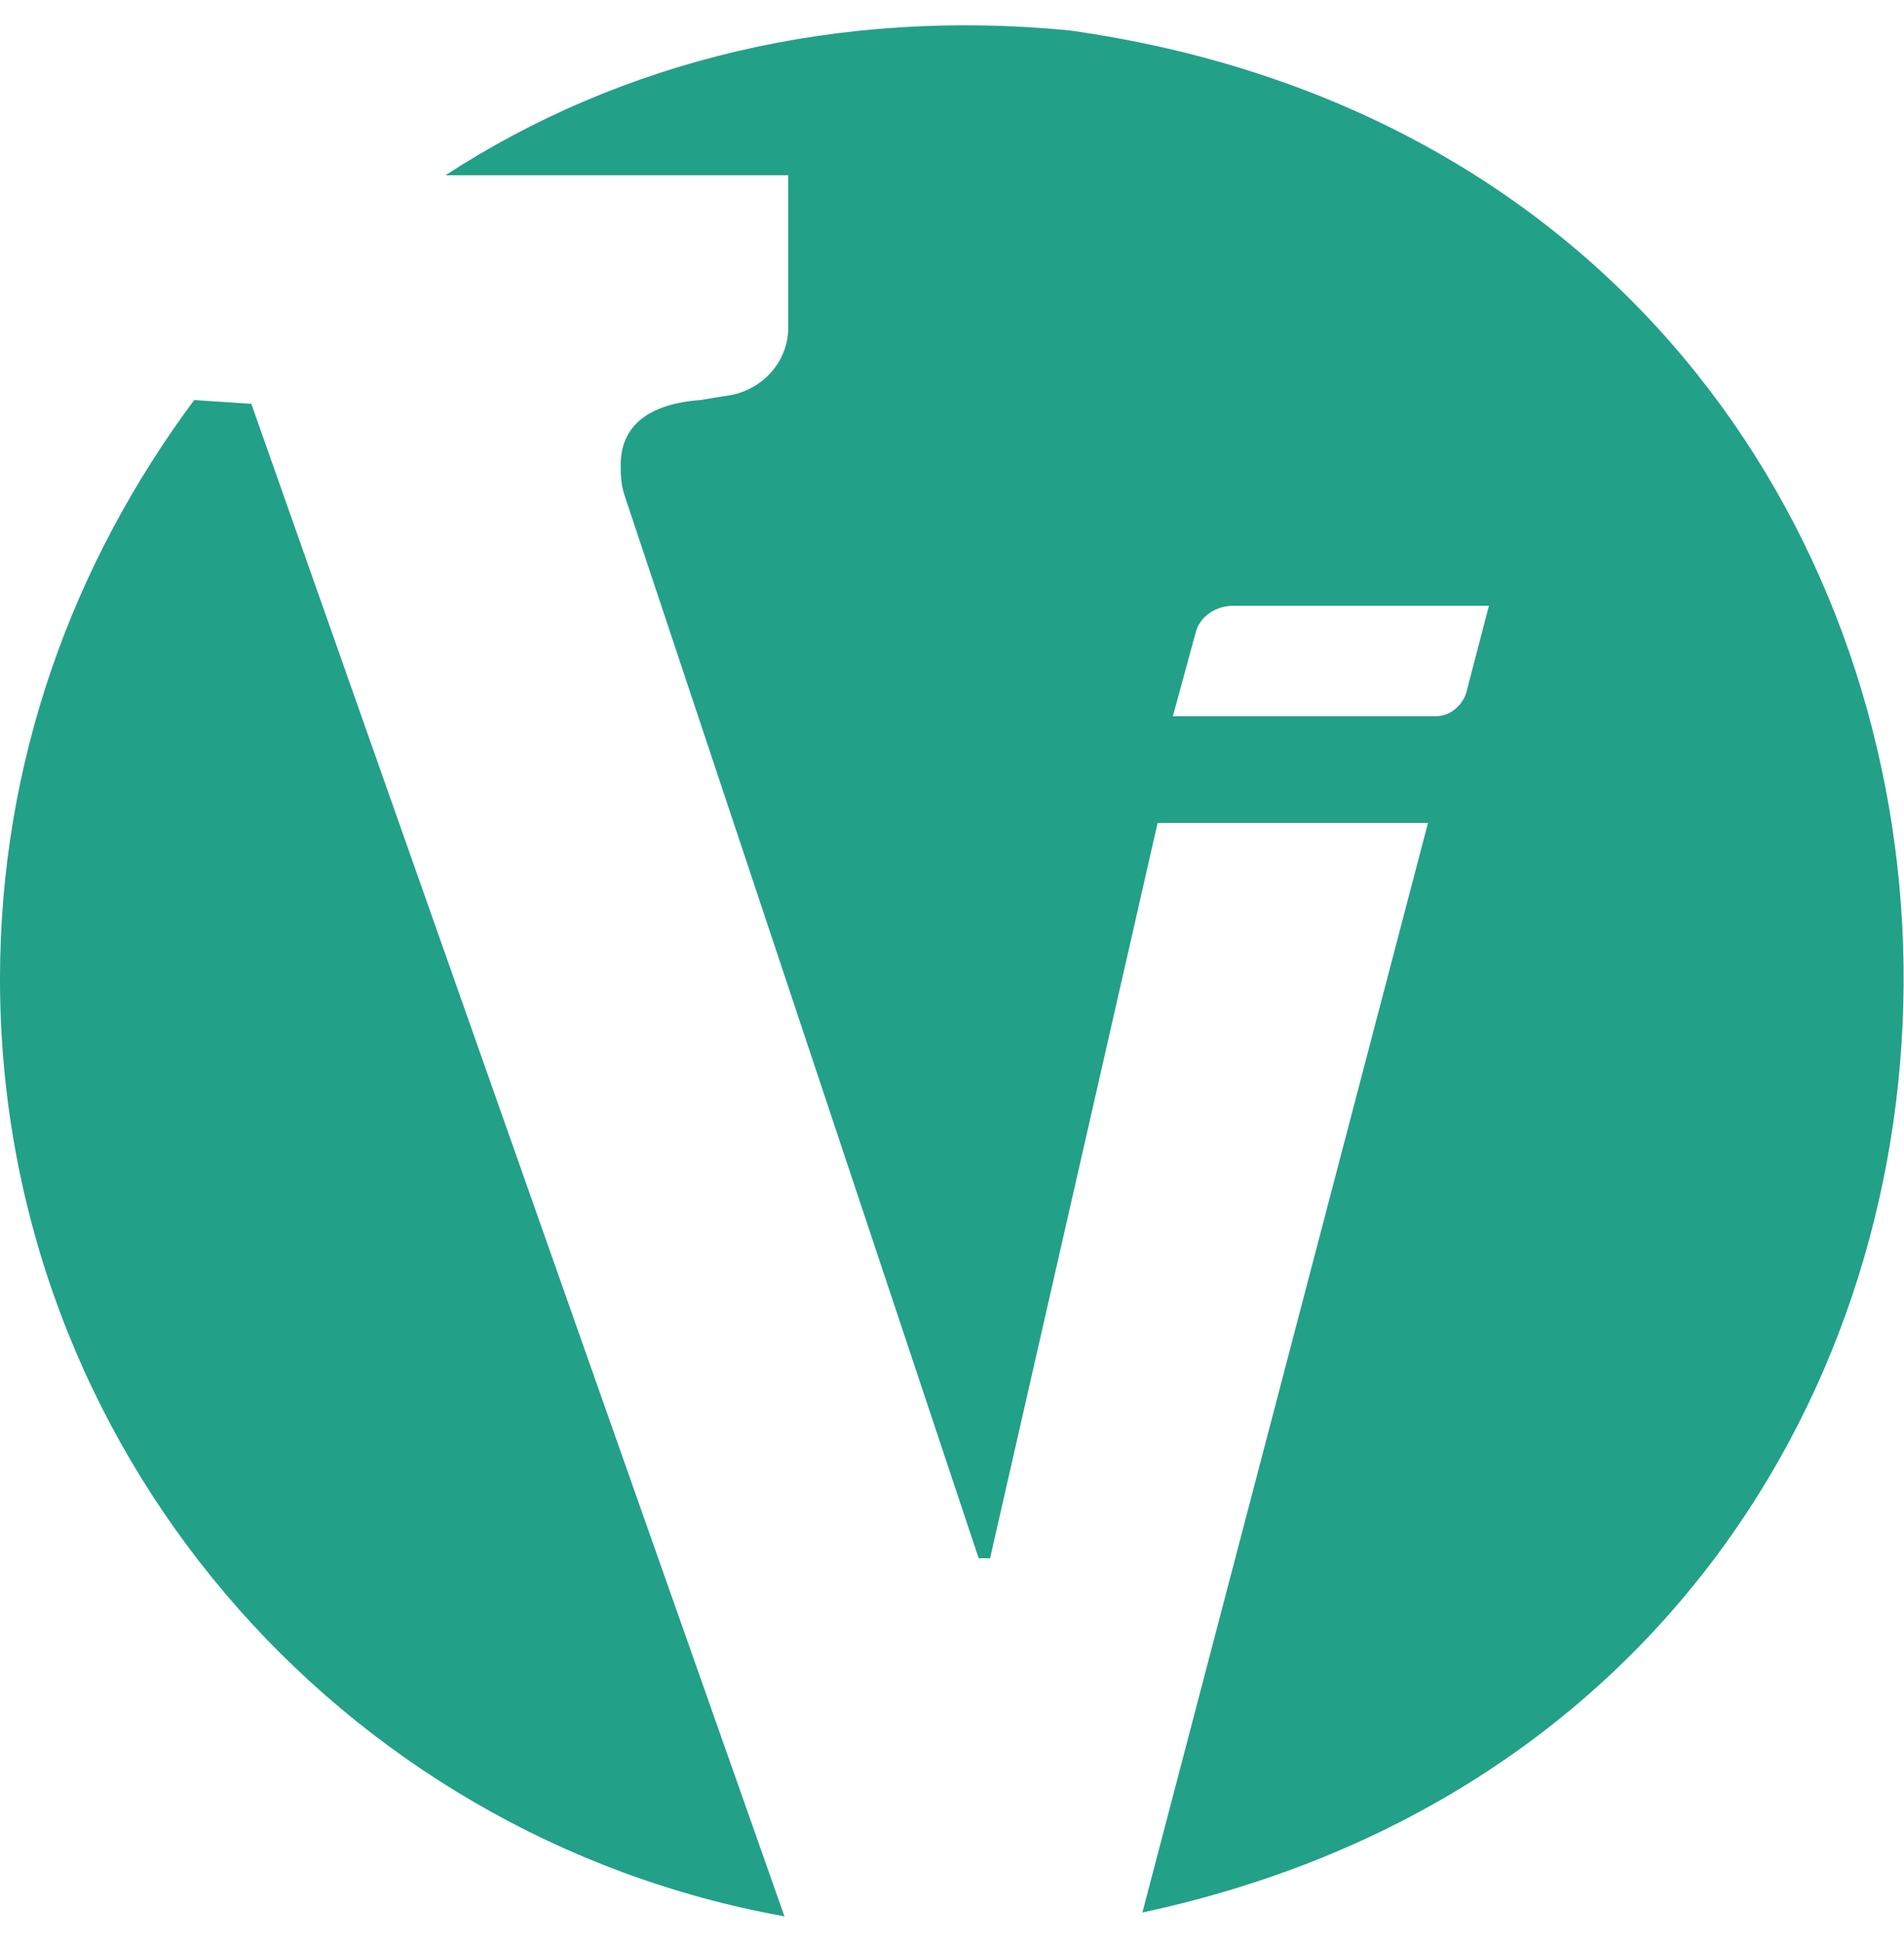
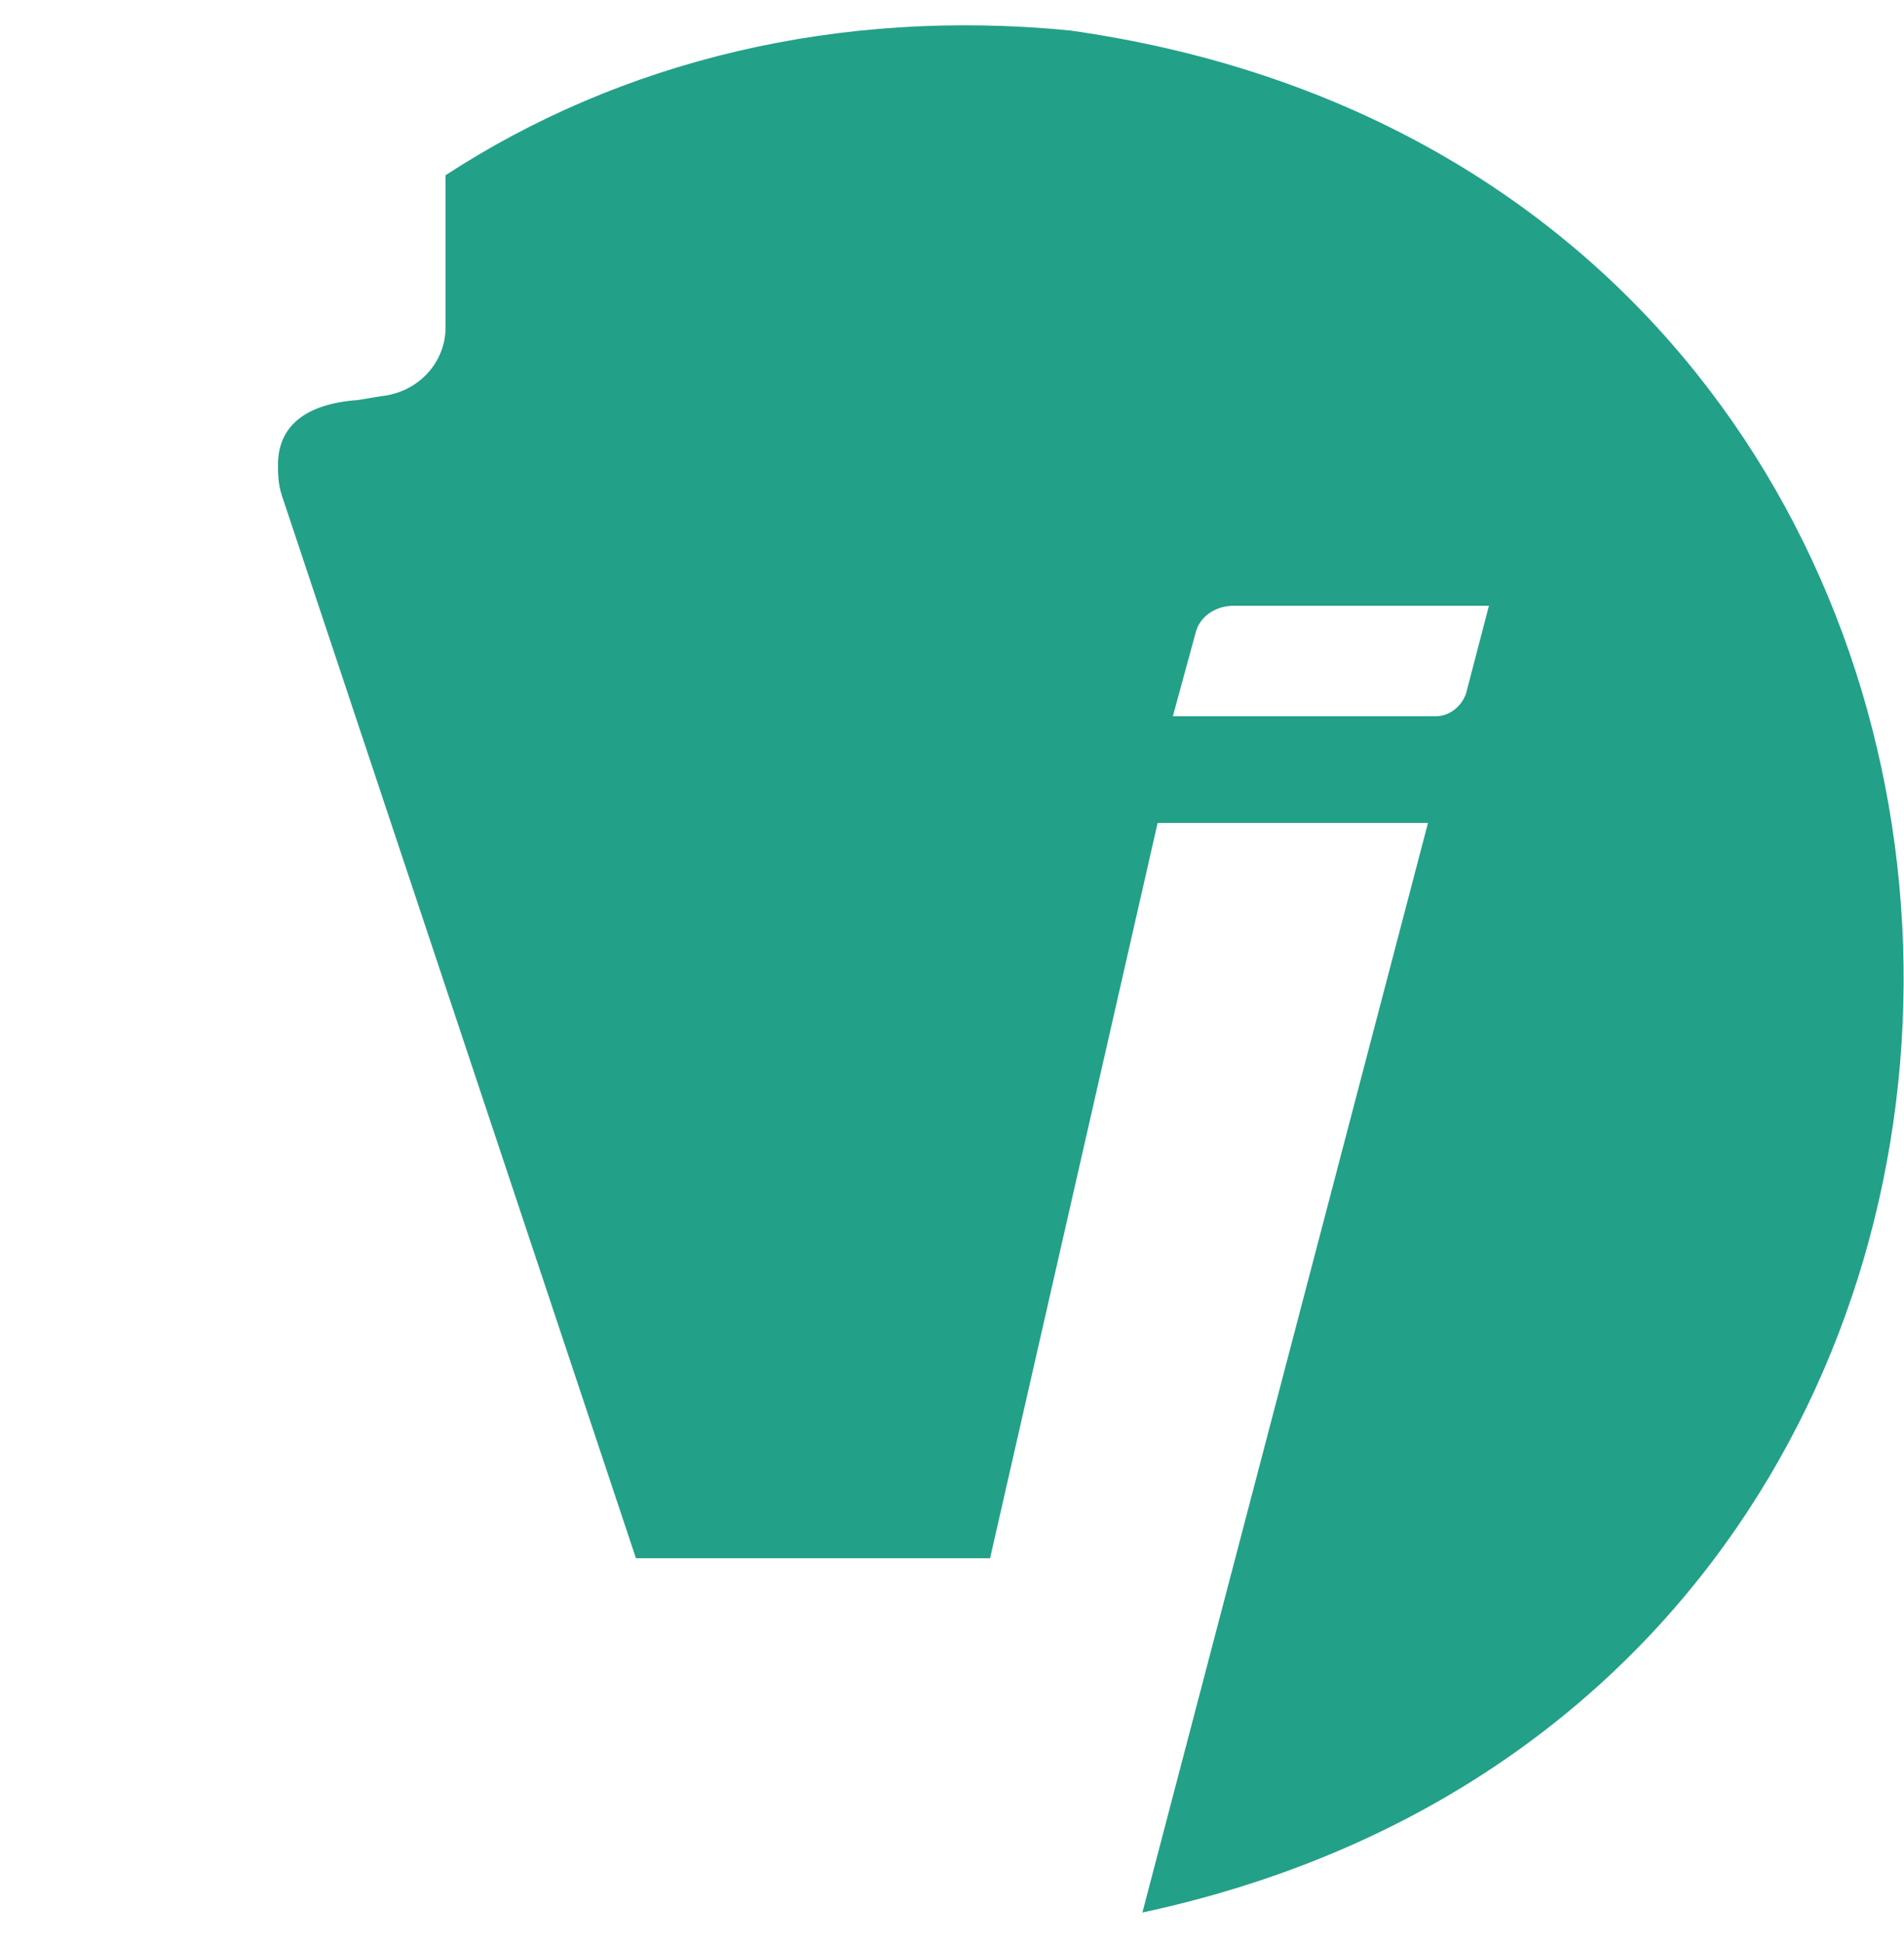
<svg xmlns="http://www.w3.org/2000/svg" id="Laag_1" x="0px" y="0px" viewBox="0 0 50 51" style="enable-background:new 0 0 50 51;" xml:space="preserve">
  <style type="text/css">	.st0{fill:#23A088;}</style>
  <g>
-     <path class="st0" d="M6.6,10.6l-1.5-0.1C1.9,14.8,0,20,0,25.7C0,38,8.9,48.2,20.6,50.3L6.6,10.6z" />
-     <path class="st0" d="M28.1,0.8C22,0.2,16.3,1.6,11.7,4.6h9v4c0,0.9-0.7,1.7-1.7,1.8l-0.6,0.1c-1.4,0.1-2.1,0.7-2.1,1.7  c0,0.2,0,0.5,0.1,0.8l9.3,27.9H26l4.4-19.3l7.1,0L30,50.2C57.5,44.3,56.4,4.8,28.1,0.8z M39.1,15.9l-0.6,2.3  c-0.1,0.3-0.4,0.6-0.8,0.6h-6.9l0.6-2.2c0.1-0.4,0.5-0.7,1-0.7" />
+     <path class="st0" d="M28.1,0.8C22,0.2,16.3,1.6,11.7,4.6v4c0,0.9-0.7,1.7-1.7,1.8l-0.6,0.1c-1.4,0.1-2.1,0.7-2.1,1.7  c0,0.2,0,0.5,0.1,0.8l9.3,27.9H26l4.4-19.3l7.1,0L30,50.2C57.5,44.3,56.4,4.8,28.1,0.8z M39.1,15.9l-0.6,2.3  c-0.1,0.3-0.4,0.6-0.8,0.6h-6.9l0.6-2.2c0.1-0.4,0.5-0.7,1-0.7" />
  </g>
</svg>